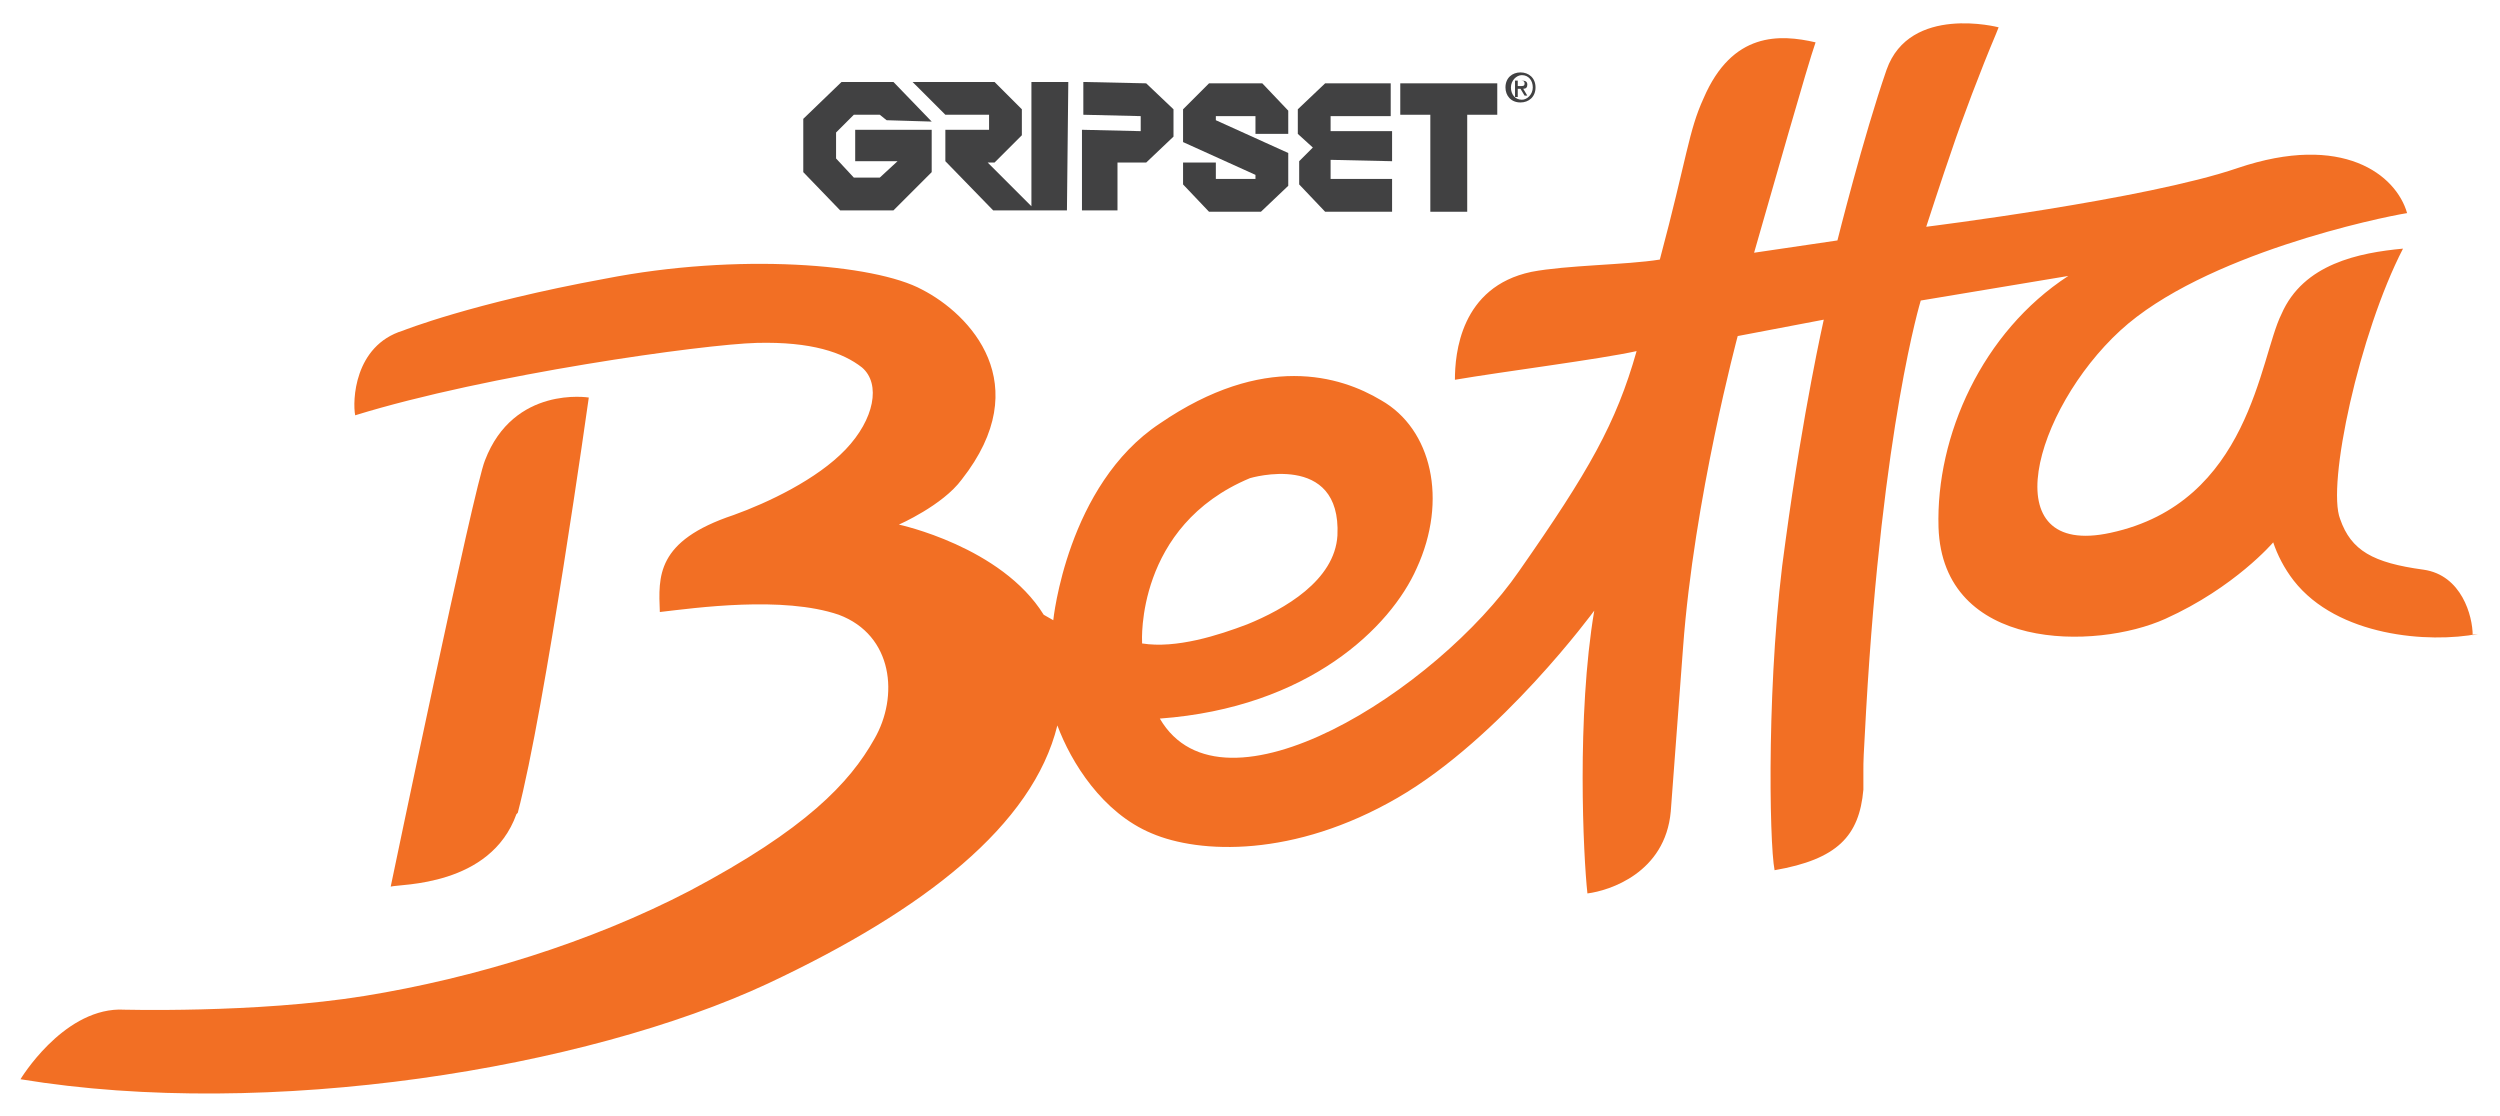
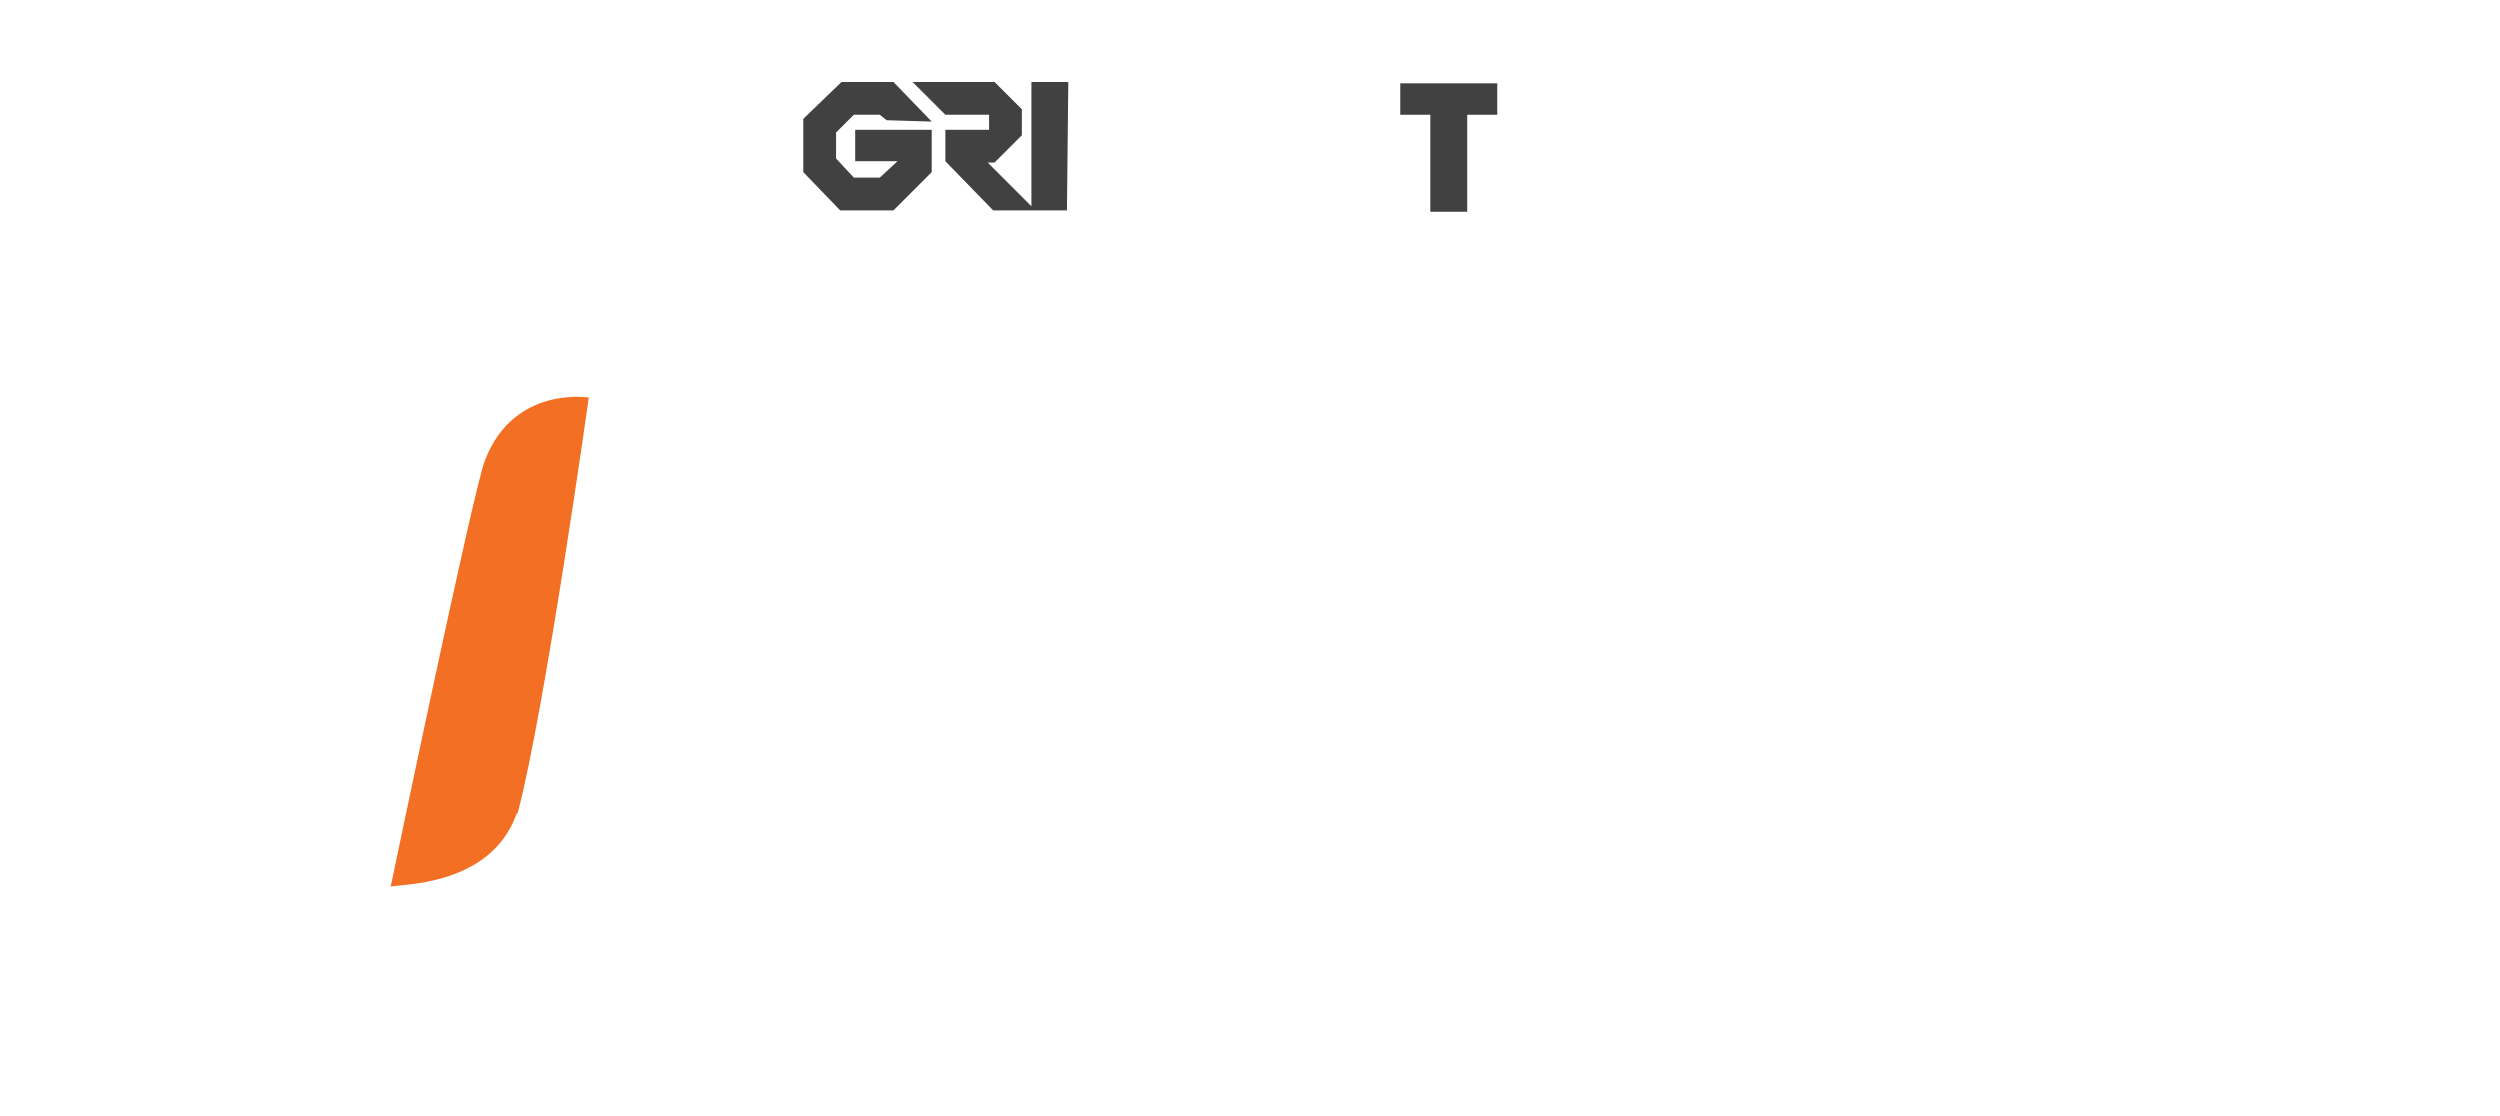
<svg xmlns="http://www.w3.org/2000/svg" viewBox="0 0 183 81.7" version="1.1" id="Layer_1">
-   <path fill="#f26f24" d="M83.6,47s-.5-8.5,7.9-12c0,0,6.7-2,6.4,4.2-.2,3.3-3.9,5.4-6.6,6.5-2.1.8-5.2,1.8-7.7,1.4M181,46.5c0-1.4-.8-4.4-3.6-4.8-3.7-.5-5.3-1.4-6.1-3.7-1-2.5,1.4-13.6,4.6-19.8-3.2.3-7.3,1.1-8.9,4.8-1.6,3.2-2.3,13.8-12.5,16-8.7,1.9-5.6-9,.7-14.8,6.1-5.6,19.1-8.3,21-8.6-.8-2.8-4.7-5.9-12.4-3.3-6.7,2.3-22.8,4.3-22.8,4.3,0,0,1.2-3.7,1.9-5.7.7-2.1,2.1-5.8,3.2-8.4l.2-.5s-6.5-1.7-8.2,3.1c-1.7,4.9-3.6,12.5-3.6,12.5,0,0-2.7.4-6.1.9,1.3-4.5,3.9-13.7,4.5-15.4-2.6-.6-6.1-.8-8.2,4.1-1.1,2.4-1.2,4.3-3.2,11.8-2.5.4-6.8.4-9.4.9-5.2,1.1-5.6,6-5.6,7.9,3.5-.6,10.6-1.5,13.3-2.1-1.5,5.3-3.5,8.8-8.6,16.1-6,8.7-21.7,18.7-26.3,10.8,10.9-.8,16.9-6.7,18.8-11,2.3-5,1.1-10.2-2.6-12.3-3-1.8-8.6-3.5-16.2,1.7-6.8,4.5-7.8,14.4-7.8,14.4-.2-.1-.5-.3-.7-.4-3.1-5-10.6-6.6-10.6-6.6,0,0,3.2-1.4,4.6-3.3,5.5-7,.6-12.1-2.9-13.9-3.5-1.9-13.5-2.7-23.2-.8-9.8,1.8-14.8,3.8-14.8,3.8-3.6,1.1-3.7,5.2-3.5,6.2,9.7-3,25.5-5.2,29.4-5.3,4-.1,6.3.7,7.7,1.8,1.4,1.2.9,3.8-1.2,6s-5.7,3.9-8.2,4.8c-5.7,1.9-5.5,4.5-5.4,7.1,2.6-.3,9-1.2,13.1.2,4,1.5,4.4,6,2.6,9.1-1.8,3.2-5,6.6-13.5,11.1-7.3,3.8-15.8,6.4-23.8,7.7-8,1.3-18,1-18,1-4.2.1-7.2,5.1-7.2,5.1,18.2,3,41.4-.8,54.7-7,11.5-5.4,19.4-11.6,21.2-18.9,1,2.7,3.3,6.4,6.9,7.9,3.5,1.5,10.4,1.8,18-2.6,7.6-4.4,14.4-13.7,14.4-13.7-1.3,7.7-.8,18-.5,20.7,1.6-.2,5.7-1.5,6.1-6l.9-12c.8-10.9,4-22.8,4-22.8l6.3-1.2s-1.5,6.6-2.8,16.2c-1.4,9.6-1.2,22.1-.8,24.1,4.6-.8,6.2-2.5,6.5-5.9,0-.2,0-1.3,0-1.4,0-.7,0-.9.2-4.4,1.2-20.9,4-30,4-30,0,0,4.8-.8,10.8-1.8-6.3,4.1-9.7,11.7-9.5,18.4.3,9.1,11.5,9,16.6,6.7s7.9-5.6,7.9-5.6c.3.9.8,1.9,1.5,2.8,3.2,4.1,9.9,4.6,13.5,3.9" />
  <path fill="#f26f24" d="M37.9,59.5c2-7.6,5.2-30.4,5.2-30.4,0,0-5.5-.9-7.6,4.6-.8,1.9-6.9,31.2-6.9,31.2.8-.2,0,0,0,0,.7-.2,7.3,0,9.2-5.3" />
-   <path fill="#414142" d="M112.2,6.4c0,.5-.4.9-.8.9-.5,0-.8-.4-.8-.9,0-.5.4-.9.8-.9.5,0,.8.4.8.9M112.4,6.4c0-.7-.5-1.1-1.1-1.1-.6,0-1.1.4-1.1,1.1,0,.6.4,1.1,1.1,1.1.6,0,1.1-.4,1.1-1.1M111.1,6.3v-.4s.2,0,.2,0c.1,0,.3,0,.3.2,0,.2-.1.2-.3.2h-.2ZM111.1,6.5h.2l.3.5h.2s-.3-.5-.3-.5c.2,0,.3-.1.3-.3,0-.2-.1-.3-.4-.3h-.5s0,1.2,0,1.2h.2s0-.5,0-.5Z" />
-   <polygon fill="#414142" points="79.2 9.5 83.5 9.6 83.5 8.5 79.3 8.4 79.3 6 83.9 6.1 85.9 8 85.9 10 83.9 11.9 81.8 11.9 81.8 15.4 79.2 15.4 79.2 9.5" />
-   <polygon fill="#414142" points="97.4 13.1 101.9 13.1 101.9 15.5 97 15.5 95.1 13.5 95.1 11.8 96.1 10.8 95 9.8 95 8 97 6.1 101.8 6.1 101.8 8.5 97.4 8.5 97.4 9.6 101.9 9.6 101.9 11.8 97.4 11.7 97.4 13.1" />
-   <polygon fill="#414142" points="88.5 15.5 86.6 13.5 86.6 11.9 89 11.9 89 13.1 91.9 13.1 91.9 12.8 86.6 10.4 86.6 8 88.5 6.1 92.4 6.1 94.3 8.1 94.3 9.8 91.9 9.8 91.9 8.5 89 8.5 89 8.8 94.3 11.2 94.3 13.6 92.3 15.5 88.5 15.5" />
  <polygon fill="#414142" points="109.6 6.1 109.6 8.4 107.4 8.4 107.4 15.5 104.7 15.5 104.7 8.4 102.5 8.4 102.5 6.1 109.6 6.1" />
  <polygon fill="#414142" points="64.4 8.4 62.5 8.4 61.2 9.7 61.2 11.6 62.5 13 64.4 13 65.7 11.8 62.6 11.8 62.6 9.5 68.2 9.5 68.2 12.6 65.4 15.4 61.5 15.4 58.8 12.6 58.8 8.7 61.6 6 65.4 6 68.2 8.9 64.9 8.8 64.4 8.4" />
  <polygon fill="#414142" points="78.2 6 78.1 15.4 75.6 15.4 72.7 15.4 69.2 11.8 69.2 9.5 72.4 9.5 72.4 8.4 69.2 8.4 66.8 6 70.1 6 72.8 6 74.8 8 74.8 9.9 72.8 11.9 72.3 11.9 75.5 15.1 75.5 6 78.2 6" />
</svg>